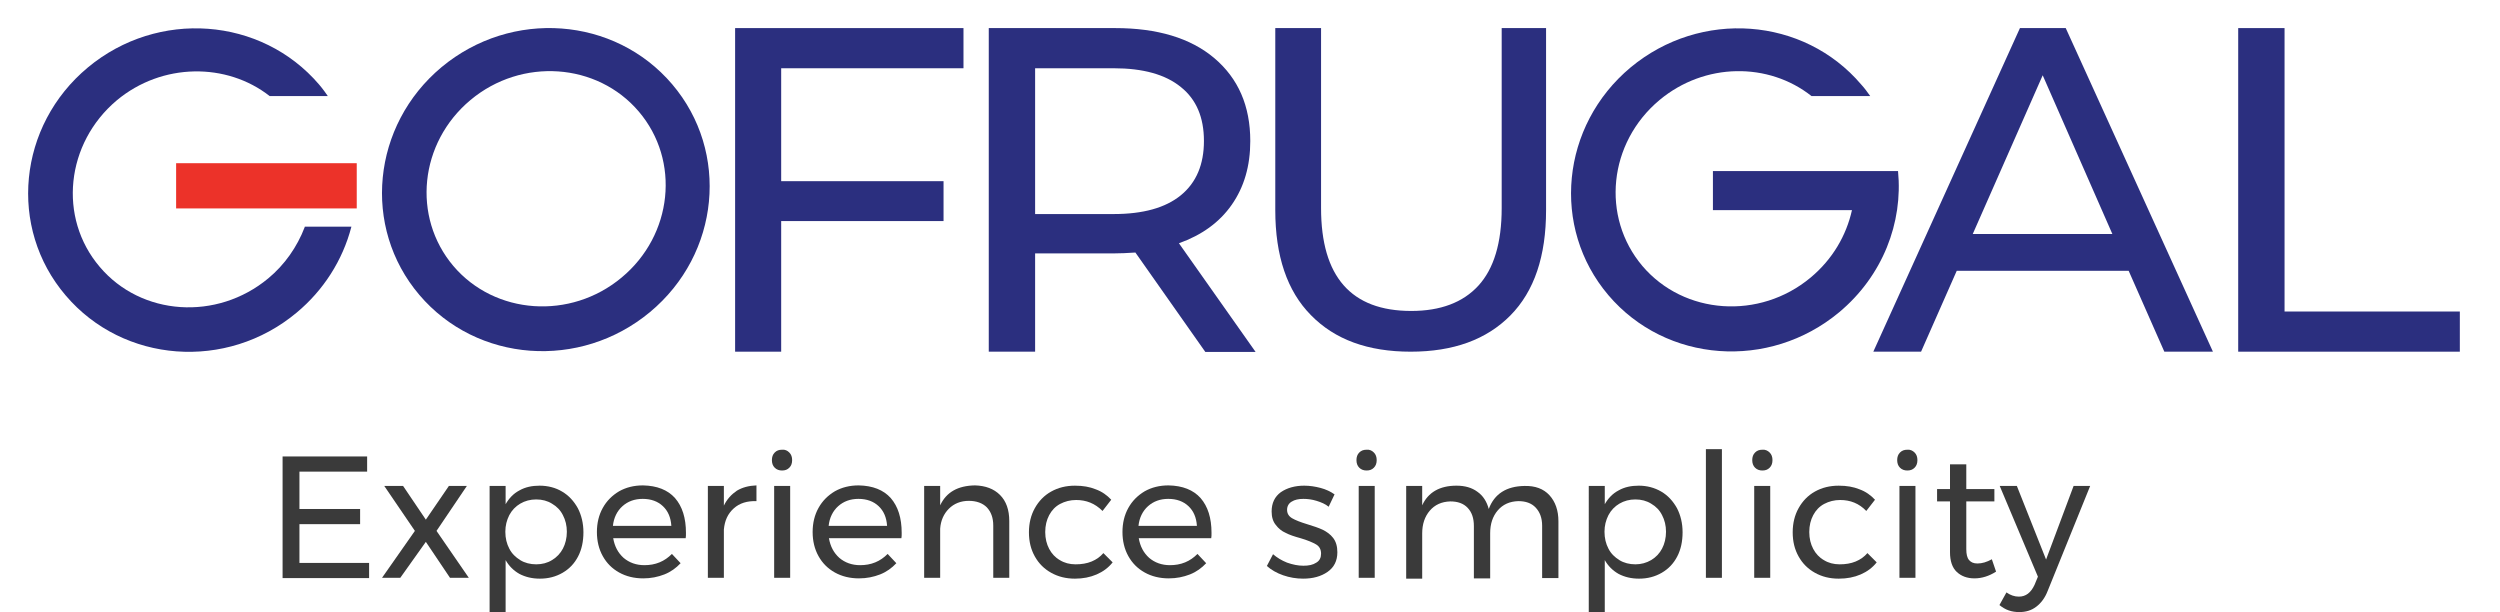
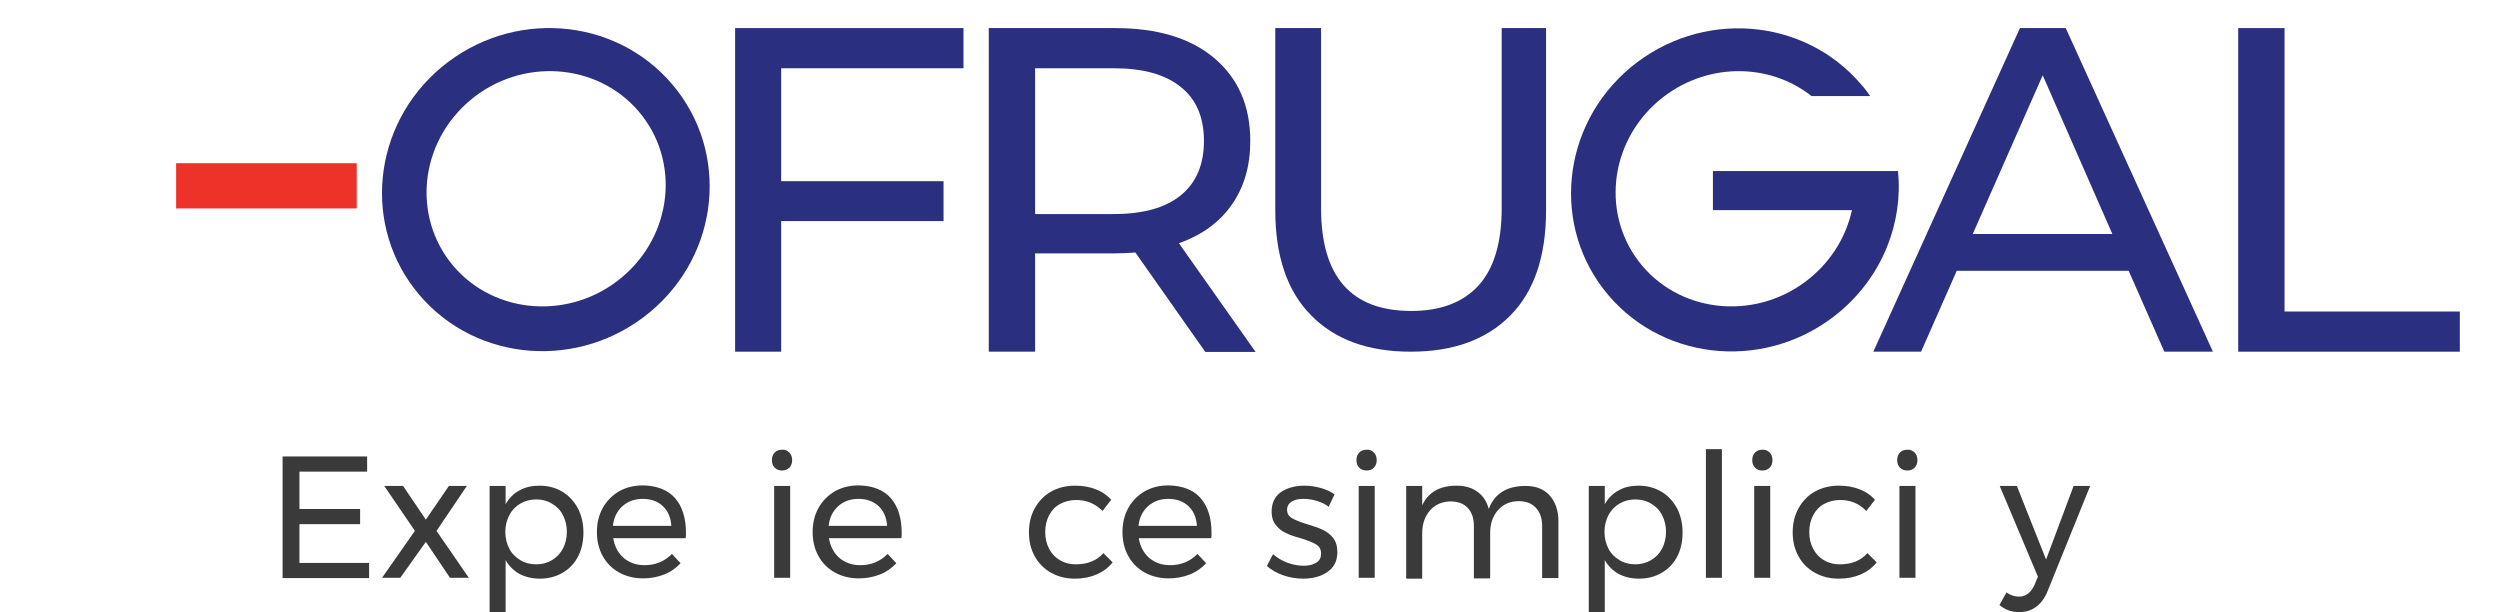
<svg xmlns="http://www.w3.org/2000/svg" id="Layer_1" x="0px" y="0px" viewBox="0 0 890 218" style="enable-background:new 0 0 890 218;" xml:space="preserve">
  <style type="text/css">	.st0{fill:#2B2F7F;}	.st1{fill:#EC3229;}	.st2{fill:#3A3A3A;}</style>
  <path class="st0" d="M735.4,10h-16.3l-52.2,115.2h17l12.7-28.8h61.2l12.7,28.8h17.3L735.4,10z M702.3,83.3l24.9-56.5L752,83.3H702.3 z" />
  <path class="st0" d="M419.7,86.6c8.1-2.9,14.4-7.4,18.8-13.7s6.6-13.8,6.6-22.7c0-12.5-4.3-22.3-12.8-29.5S411.9,10,397,10H352 v115.2h16.5V90.2H397c1.8,0,4.2-0.1,7.2-0.3l24.9,35.4H447L419.7,86.6z M396.5,76.2h-28V24.3h28c10.4,0,18.4,2.2,23.9,6.7 c5.5,4.4,8.2,10.8,8.2,19.2c0,8.3-2.7,14.8-8.2,19.3S406.9,76.2,396.5,76.2z" />
  <polygon class="st0" points="343,24.3 343,10 261.7,10 261.7,125.2 278.1,125.2 278.1,78.7 335.9,78.7 335.9,64.5 278.1,64.5  278.1,24.3 " />
  <polygon class="st0" points="813.3,110.9 813.3,10 796.8,10 796.8,125.2 796.8,125.2 875.7,125.2 875.7,110.9 " />
  <path class="st0" d="M534.6,10v64.1c0,12.4-2.8,21.6-8.3,27.6c-5.5,6-13.5,9-23.9,9c-21.4,0-32.1-12.2-32.1-36.6V10H454v64.8 c0,16.3,4.2,28.8,12.7,37.4c8.5,8.7,20.3,13,35.5,13v0c15.2,0,27-4.3,35.5-12.9c8.5-8.6,12.7-21.1,12.7-37.5V10H534.6z" />
  <path id="Shape_1_copy_10" class="st1" d="M126.9,58.1H62.7v16.1h64.3V58.1z" />
  <path class="st2" d="M100.7,162.5h30v5.4h-24.1v13.3h21.6v5.4h-21.6v13.8h24.8v5.4h-30.8V162.5z" />
  <path class="st2" d="M136.8,173h6.7l8.1,12l8.2-12h6.4L155.4,189l11.5,16.7h-6.7l-8.6-12.8l-9.1,12.8H136l11.7-16.7L136.8,173z" />
  <path class="st2" d="M200.1,175c2.4,1.4,4.2,3.4,5.6,5.9c1.3,2.5,2,5.4,2,8.6c0,3.2-0.6,6.1-1.9,8.6s-3.1,4.4-5.5,5.8 c-2.4,1.4-5.1,2.1-8.1,2.1c-2.8,0-5.2-0.6-7.3-1.7c-2.1-1.2-3.7-2.8-4.9-4.9v18.5h-5.7V173h5.7v6.5c1.2-2.1,2.8-3.8,4.9-4.9 c2.1-1.2,4.5-1.7,7.2-1.7C195,172.9,197.8,173.6,200.1,175z M196.5,199.4c1.7-1,3-2.4,3.9-4.1s1.4-3.8,1.4-6c0-2.2-0.5-4.2-1.4-5.9 c-0.9-1.8-2.2-3.1-3.9-4.1c-1.6-1-3.5-1.5-5.6-1.5c-2.1,0-4,0.5-5.7,1.5c-1.7,1-3,2.4-3.9,4.1c-0.9,1.8-1.4,3.7-1.4,5.9 c0,2.3,0.5,4.3,1.4,6c0.9,1.8,2.3,3.1,3.9,4.1s3.6,1.5,5.7,1.5C193,200.9,194.9,200.4,196.5,199.4z" />
  <path class="st2" d="M240.3,177.3c2.6,3,3.9,7.1,3.9,12.4c0,0.8,0,1.4-0.1,1.9h-25.8c0.5,2.9,1.7,5.2,3.7,7c2,1.7,4.5,2.6,7.4,2.6 c1.9,0,3.7-0.3,5.4-1c1.7-0.7,3.1-1.7,4.4-3l3.1,3.3c-1.6,1.7-3.5,3.1-5.8,4c-2.3,0.9-4.8,1.4-7.5,1.4c-3.2,0-6.1-0.7-8.6-2.1 c-2.5-1.4-4.4-3.3-5.8-5.8c-1.4-2.5-2.1-5.4-2.1-8.6c0-3.2,0.7-6.1,2.1-8.6c1.4-2.5,3.3-4.4,5.8-5.9c2.5-1.4,5.3-2.1,8.5-2.1 C233.9,172.9,237.7,174.4,240.3,177.3z M239,187.2c-0.2-3-1.2-5.3-3-7c-1.8-1.7-4.2-2.6-7.2-2.6c-2.9,0-5.3,0.9-7.2,2.6 c-1.9,1.7-3.1,4.1-3.4,7H239z" />
-   <path class="st2" d="M262.3,174.7c2-1.2,4.3-1.8,7-1.9v5.6c-3.3-0.1-6,0.7-8.1,2.6c-2.1,1.9-3.2,4.3-3.5,7.5v17.2H252V173h5.7v7 C258.8,177.7,260.4,176,262.3,174.7z" />
  <path class="st2" d="M281,161.1c0.7,0.7,1,1.6,1,2.7s-0.3,2-1,2.7s-1.5,1-2.6,1c-1,0-1.9-0.3-2.6-1s-1-1.6-1-2.7s0.3-2,1-2.7 s1.5-1,2.6-1C279.5,160,280.3,160.4,281,161.1z M275.6,173h5.7v32.7h-5.7V173z" />
  <path class="st2" d="M317.1,177.3c2.6,3,3.9,7.1,3.9,12.4c0,0.8,0,1.4-0.1,1.9h-25.8c0.5,2.9,1.7,5.2,3.7,7c2,1.7,4.5,2.6,7.4,2.6 c1.9,0,3.7-0.3,5.4-1c1.7-0.7,3.1-1.7,4.4-3l3.1,3.3c-1.6,1.7-3.5,3.1-5.8,4c-2.3,0.9-4.8,1.4-7.5,1.4c-3.2,0-6.1-0.7-8.6-2.1 c-2.5-1.4-4.4-3.3-5.8-5.8c-1.4-2.5-2.1-5.4-2.1-8.6c0-3.2,0.7-6.1,2.1-8.6c1.4-2.5,3.3-4.4,5.8-5.9c2.5-1.4,5.3-2.1,8.5-2.1 C310.7,172.9,314.5,174.4,317.1,177.3z M315.8,187.2c-0.2-3-1.2-5.3-3-7c-1.8-1.7-4.2-2.6-7.2-2.6c-2.9,0-5.3,0.9-7.2,2.6 c-1.9,1.7-3.1,4.1-3.4,7H315.8z" />
-   <path class="st2" d="M356,176.2c2.2,2.2,3.3,5.3,3.3,9.3v20.2h-5.7v-18.6c0-2.8-0.8-4.9-2.3-6.5c-1.5-1.5-3.7-2.3-6.4-2.3 c-2.9,0-5.3,1-7.1,2.8c-1.8,1.8-2.9,4.2-3.1,7.1v17.5h-5.7V173h5.7v6.9c2.2-4.7,6.3-7,12.4-7.1C350.8,172.9,353.8,174,356,176.2z" />
  <path class="st2" d="M383.1,178c-2.1,0-4,0.5-5.7,1.4c-1.7,0.9-3,2.3-3.9,4c-0.9,1.7-1.4,3.7-1.4,6c0,2.3,0.5,4.3,1.4,6 s2.2,3.1,3.8,4c1.6,1,3.5,1.5,5.6,1.5c2.1,0,4-0.3,5.7-1c1.7-0.7,3.1-1.7,4.2-3l3.3,3.3c-1.5,1.9-3.4,3.3-5.7,4.3s-4.9,1.5-7.7,1.5 c-3.2,0-6-0.7-8.5-2.1c-2.5-1.4-4.4-3.3-5.8-5.8c-1.4-2.5-2.1-5.3-2.1-8.6c0-3.2,0.7-6.1,2.1-8.6c1.4-2.5,3.3-4.5,5.8-5.9 c2.5-1.4,5.3-2.1,8.5-2.1c2.8,0,5.2,0.4,7.4,1.3c2.2,0.8,4,2.1,5.5,3.7l-3.1,4C389.8,179.2,386.7,178,383.1,178z" />
  <path class="st2" d="M427.4,177.3c2.6,3,3.9,7.1,3.9,12.4c0,0.8,0,1.4-0.1,1.9h-25.8c0.5,2.9,1.7,5.2,3.7,7c2,1.7,4.5,2.6,7.4,2.6 c1.9,0,3.7-0.3,5.4-1c1.7-0.7,3.1-1.7,4.4-3l3.1,3.3c-1.6,1.7-3.5,3.1-5.8,4c-2.3,0.9-4.8,1.4-7.5,1.4c-3.2,0-6.1-0.7-8.6-2.1 c-2.5-1.4-4.4-3.3-5.8-5.8c-1.4-2.5-2.1-5.4-2.1-8.6c0-3.2,0.7-6.1,2.1-8.6c1.4-2.5,3.3-4.4,5.8-5.9c2.5-1.4,5.3-2.1,8.5-2.1 C421,172.9,424.8,174.4,427.4,177.3z M426.1,187.2c-0.2-3-1.2-5.3-3-7c-1.8-1.7-4.2-2.6-7.2-2.6c-2.9,0-5.3,0.9-7.2,2.6 c-1.9,1.7-3.1,4.1-3.4,7H426.1z" />
  <path class="st2" d="M468.7,178.3c-1.6-0.5-3.2-0.7-4.7-0.7c-1.7,0-3.1,0.3-4.2,1c-1,0.6-1.6,1.6-1.6,2.9c0,1.3,0.6,2.3,1.8,3 c1.2,0.7,3,1.4,5.3,2.1c2.3,0.7,4.1,1.3,5.6,2c1.4,0.7,2.7,1.6,3.7,2.9c1,1.3,1.5,3,1.5,5.1c0,3.1-1.2,5.4-3.5,7s-5.2,2.4-8.7,2.4 c-2.4,0-4.8-0.4-7.1-1.2c-2.3-0.8-4.2-1.9-5.8-3.3l2.2-4.2c1.4,1.2,3,2.2,5,3c2,0.7,3.9,1.1,5.8,1.1c1.9,0,3.4-0.3,4.6-1.1 c1.2-0.7,1.7-1.8,1.7-3.2c0-1.5-0.6-2.6-1.8-3.3c-1.2-0.7-3.1-1.5-5.5-2.2c-2.2-0.6-4-1.2-5.3-1.9c-1.4-0.6-2.6-1.6-3.5-2.8 c-1-1.2-1.5-2.8-1.5-4.8c0-3,1.1-5.3,3.3-6.9c2.2-1.5,5-2.3,8.3-2.3c2,0,3.9,0.3,5.8,0.8s3.6,1.3,5,2.3l-2.1,4.4 C471.8,179.4,470.3,178.8,468.7,178.3z" />
  <path class="st2" d="M489.1,161.1c0.7,0.7,1,1.6,1,2.7s-0.3,2-1,2.7s-1.5,1-2.6,1c-1,0-1.9-0.3-2.6-1c-0.7-0.7-1-1.6-1-2.7 s0.3-2,1-2.7c0.7-0.7,1.5-1,2.6-1C487.6,160,488.4,160.4,489.1,161.1z M483.7,173h5.7v32.7h-5.7V173z" />
  <path class="st2" d="M551.6,176.3c2.1,2.3,3.2,5.4,3.2,9.3v20.2H549v-18.6c0-2.8-0.8-4.9-2.3-6.5c-1.5-1.6-3.6-2.3-6.2-2.3 c-3.1,0.1-5.5,1.2-7.3,3.3s-2.7,4.8-2.7,8.1v16.1h-5.8v-18.6c0-2.8-0.7-4.9-2.2-6.5c-1.5-1.6-3.6-2.3-6.2-2.3 c-3.1,0.1-5.5,1.2-7.3,3.3s-2.7,4.8-2.7,8.1v16.1h-5.7V173h5.7v6.9c2.1-4.6,6.2-7,12.2-7c3,0,5.5,0.7,7.5,2.2c2,1.4,3.3,3.5,4,6.1 c2-5.4,6.3-8.1,12.7-8.2C546.5,172.9,549.5,174,551.6,176.3z" />
  <path class="st2" d="M591.4,175c2.4,1.4,4.2,3.4,5.6,5.9c1.3,2.5,2,5.4,2,8.6c0,3.2-0.6,6.1-1.9,8.6s-3.1,4.4-5.5,5.8 s-5.1,2.1-8.1,2.1c-2.8,0-5.2-0.6-7.3-1.7c-2.1-1.2-3.7-2.8-4.9-4.9v18.5h-5.7V173h5.7v6.5c1.2-2.1,2.8-3.8,4.9-4.9 c2.1-1.2,4.5-1.7,7.2-1.7C586.3,172.9,589,173.6,591.4,175z M587.8,199.4c1.7-1,3-2.4,3.9-4.1s1.4-3.8,1.4-6c0-2.2-0.5-4.2-1.4-5.9 c-0.9-1.8-2.2-3.1-3.9-4.1c-1.6-1-3.5-1.5-5.6-1.5c-2.1,0-4,0.5-5.7,1.5c-1.7,1-3,2.4-3.9,4.1c-0.9,1.8-1.4,3.7-1.4,5.9 c0,2.3,0.5,4.3,1.4,6c0.9,1.8,2.3,3.1,3.9,4.1s3.6,1.5,5.7,1.5C584.2,200.9,586.1,200.4,587.8,199.4z" />
  <path class="st2" d="M607.3,159.9h5.7v45.8h-5.7V159.9z" />
  <path class="st2" d="M630,161.1c0.7,0.7,1,1.6,1,2.7s-0.3,2-1,2.7s-1.5,1-2.6,1c-1,0-1.9-0.3-2.6-1c-0.7-0.7-1-1.6-1-2.7 s0.3-2,1-2.7c0.7-0.7,1.5-1,2.6-1C628.4,160,629.3,160.4,630,161.1z M624.5,173h5.7v32.7h-5.7V173z" />
  <path class="st2" d="M655.1,178c-2.1,0-4,0.5-5.7,1.4c-1.7,0.9-3,2.3-3.9,4c-0.9,1.7-1.4,3.7-1.4,6c0,2.3,0.5,4.3,1.4,6 c0.9,1.7,2.2,3.1,3.8,4c1.6,1,3.5,1.5,5.6,1.5s4-0.3,5.7-1c1.7-0.7,3.1-1.7,4.2-3l3.3,3.3c-1.5,1.9-3.4,3.3-5.7,4.3 s-4.9,1.5-7.8,1.5c-3.2,0-6-0.7-8.5-2.1c-2.5-1.4-4.4-3.3-5.8-5.8c-1.4-2.5-2.1-5.3-2.1-8.6c0-3.2,0.7-6.1,2.1-8.6 c1.4-2.5,3.3-4.5,5.8-5.9c2.5-1.4,5.3-2.1,8.5-2.1c2.8,0,5.2,0.4,7.4,1.3c2.2,0.8,4,2.1,5.5,3.7l-3.1,4 C661.8,179.2,658.7,178,655.1,178z" />
  <path class="st2" d="M681.6,161.1c0.7,0.7,1,1.6,1,2.7s-0.3,2-1,2.7s-1.5,1-2.6,1c-1,0-1.9-0.3-2.6-1c-0.7-0.7-1-1.6-1-2.7 s0.3-2,1-2.7c0.7-0.7,1.5-1,2.6-1C680,160,680.9,160.4,681.6,161.1z M676.2,173h5.7v32.7h-5.7V173z" />
-   <path class="st2" d="M710.6,203.5c-2.5,1.6-5.1,2.4-7.7,2.4c-2.6,0-4.7-0.8-6.3-2.3c-1.6-1.5-2.4-3.9-2.4-7v-18.1h-4.6v-4.4h4.6 v-8.8h5.8v8.8h10v4.4h-10v17c0,1.8,0.3,3.1,1,3.9c0.7,0.8,1.6,1.2,3,1.2c1.6,0,3.3-0.5,5.1-1.5L710.6,203.5z" />
  <path class="st2" d="M724.9,216c-1.7,1.3-3.7,1.9-6,1.9c-1.4,0-2.7-0.2-3.8-0.6c-1.2-0.4-2.3-1.1-3.3-1.9l2.5-4.5 c1.4,1,2.9,1.5,4.4,1.5c2.5,0,4.3-1.4,5.6-4.2l1.2-2.9L711.9,173h6.1l10.4,26.2l9.8-26.2h5.9L729,210.3 C728,212.9,726.6,214.7,724.9,216z" />
  <path class="st0" d="M239.3,30c-20.5-24.1-57.2-26.8-82.1-6.1c-24.8,20.7-28.4,57-7.9,81.1c20.5,24.1,57.2,26.8,82.1,6.1 S259.8,54.1,239.3,30z M221.3,98.8c-18.2,15.2-45.1,13.3-59.9-4.1c-14.8-17.5-12.1-43.9,6.1-59.1c18.2-15.2,45.1-13.3,59.9,4.1v0 C242.3,57.2,239.5,83.7,221.3,98.8z" />
-   <path class="st0" d="M108.5,80.8c-2.7,7.1-7.2,13.5-13,18.3c-18.3,15.2-45.2,13.4-60-4.1c-14.9-17.5-12.1-44,6.1-59.3 C57.7,22.3,80.7,22.2,96,34.2l20.7,0c-0.1-0.1-1.2-1.7-1.2-1.7l0,0c-0.6-0.8-1.2-1.6-1.9-2.4C93,6,56.2,3.3,31.3,24 C6.4,44.7,2.8,81.1,23.4,105.2c20.5,24.1,57.3,26.9,82.2,6.1c9.5-7.9,16.4-18.6,19.5-30.6H108.5z" />
  <path class="st0" d="M675.7,60.9h-14.5H660h-50.2v13.9h49.5c-2,9-6.9,17.5-14.7,24c-18.2,15.2-45.1,13.3-59.9-4.1 c-14.8-17.5-12.1-43.9,6.1-59.1c16.1-13.4,38.8-13.5,54.1-1.4h20.9c-1-1.4-2-2.8-3.2-4.1c-20.5-24.1-57.2-26.8-82.1-6.1 c-24.8,20.7-28.4,57-7.9,81.1c20.5,24.1,57.2,26.8,82.1,6.1C670.3,98.2,677.5,79.2,675.7,60.9z" />
</svg>